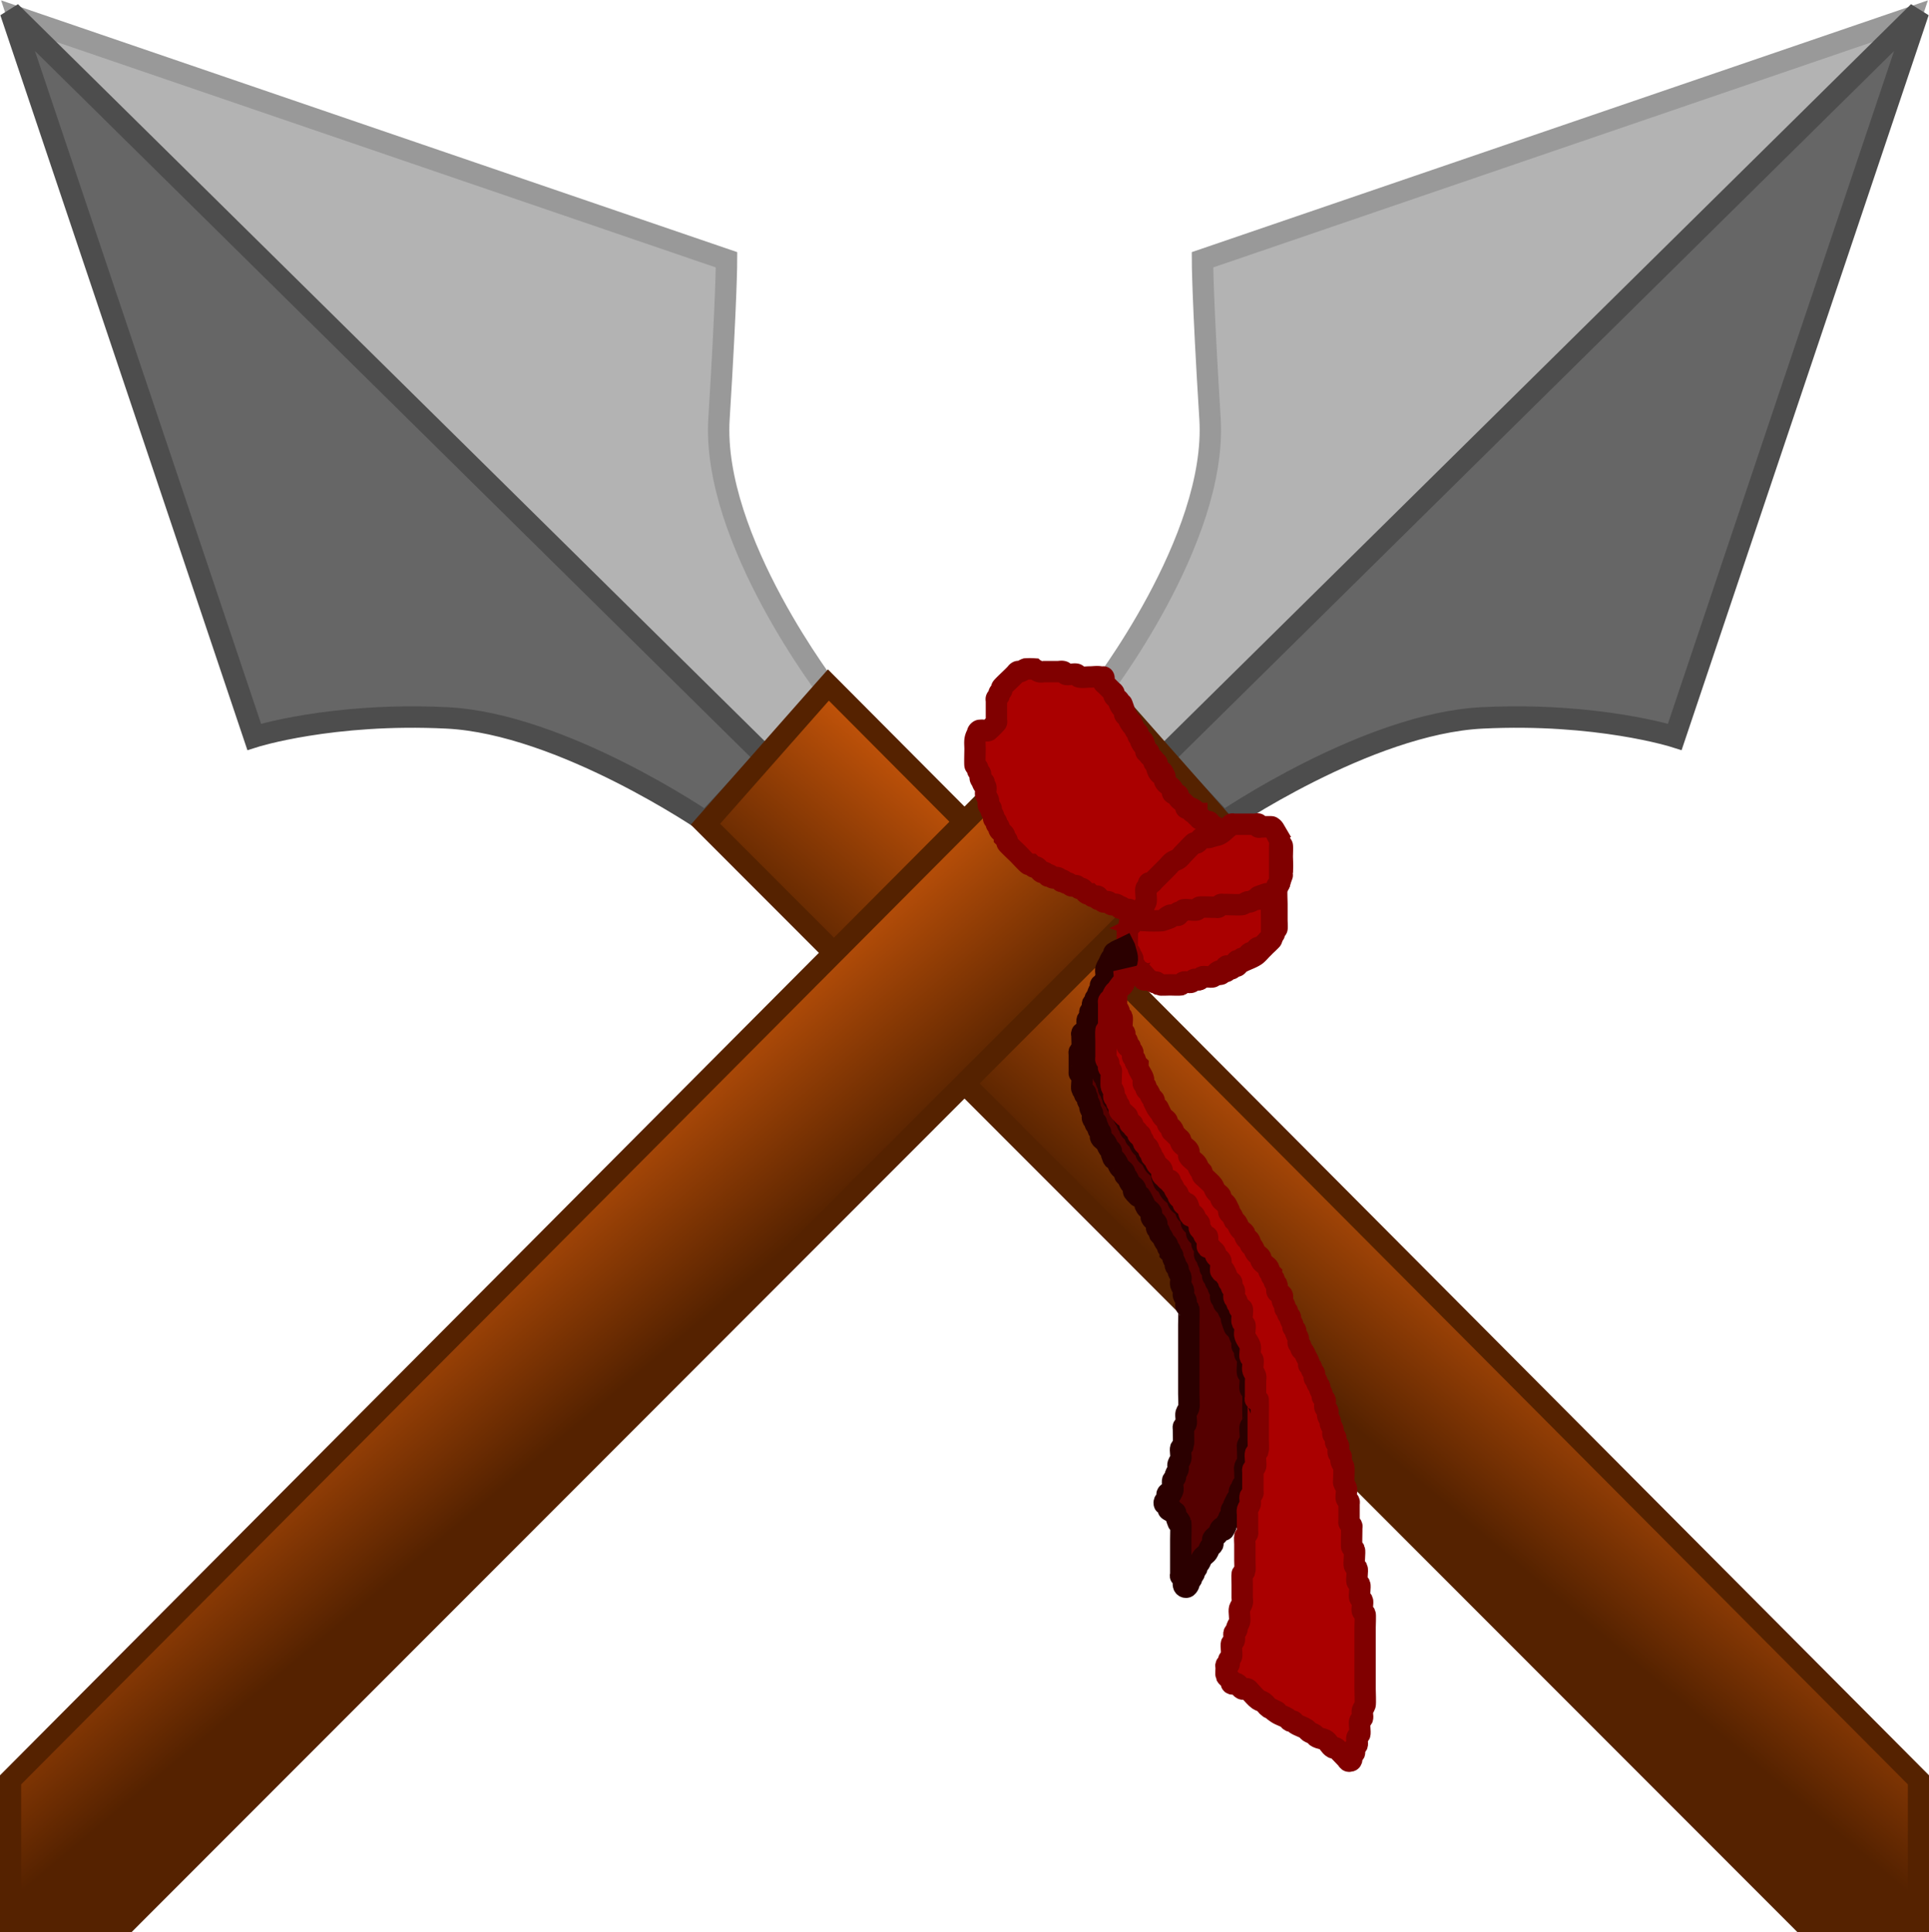
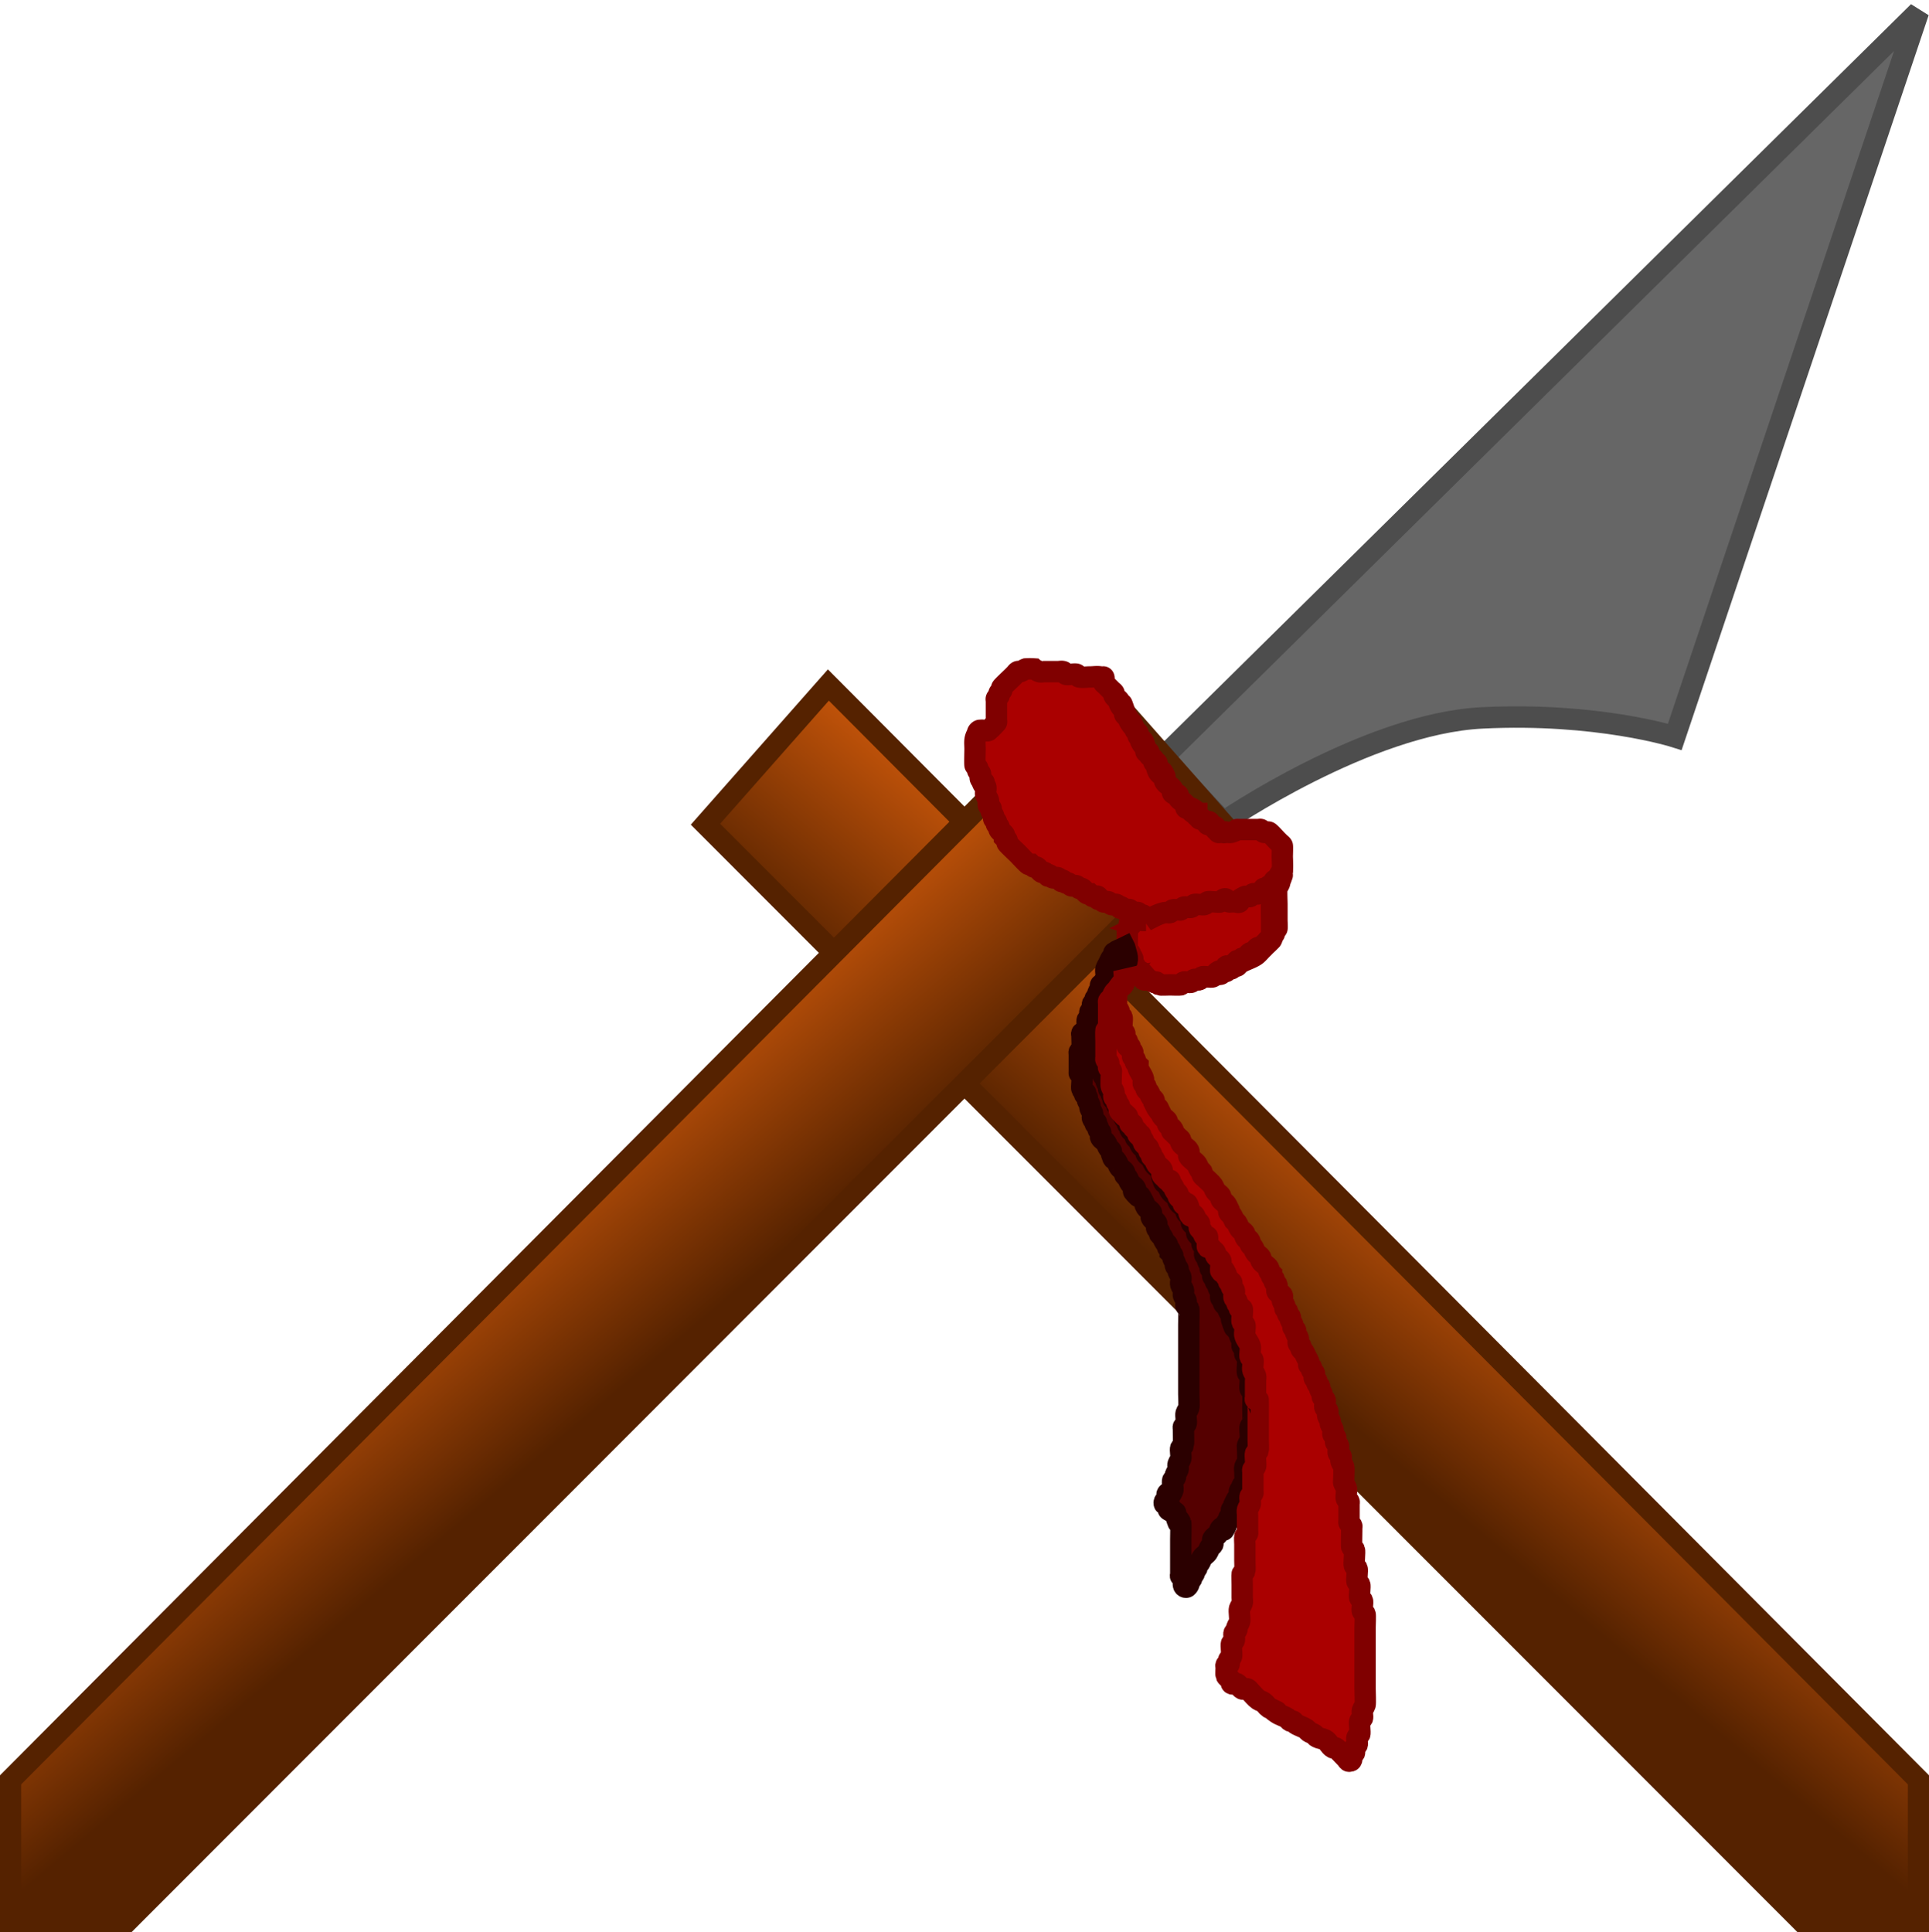
<svg xmlns="http://www.w3.org/2000/svg" xmlns:xlink="http://www.w3.org/1999/xlink" width="532.889" height="533.783" viewBox="0 0 499.583 500.422">
  <defs>
    <linearGradient xlink:href="#a" id="c" x1="196.75" y1="837.862" x2="190.25" y2="830.112" gradientUnits="userSpaceOnUse" />
    <linearGradient id="a">
      <stop offset="0" stop-color="#520" />
      <stop offset="1" stop-color="#bd5109" />
    </linearGradient>
    <linearGradient xlink:href="#a" id="b" gradientUnits="userSpaceOnUse" x1="196.75" y1="837.862" x2="190.25" y2="830.112" />
  </defs>
  <g fill-rule="evenodd">
-     <path d="M215.402 808.499s5.569-7.16 5.215-12.817c-.353-5.656-.353-7.424-.353-7.424l33.145-11.314-11.048 33.234s-2.984-.705-7.955-.707c-6.302-.002-13.258 4.95-13.258 4.95z" fill="#b3b3b3" stroke="#999" transform="matrix(-5.536 0 0 5.547 1407.546 -4305.181)" />
-     <path d="M218.408 811.504l35.355-34.825-11.402 33.853s-3.624-1.15-9.016-.884c-5.391.265-12.109 4.861-12.109 4.861z" fill="#666" stroke="#4d4d4d" transform="matrix(-5.536 0 0 5.547 1407.546 -4305.181)" />
    <path d="M215.5 808.112l-51 51.125v6.625h5.438l51.312-51.25z" fill="url(#b)" stroke="#520" transform="matrix(-5.536 0 0 5.547 1407.546 -4305.181)" />
    <g>
-       <path d="M215.402 808.499s5.569-7.16 5.215-12.817c-.353-5.656-.353-7.424-.353-7.424l33.145-11.314-11.048 33.234s-2.984-.705-7.955-.707c-6.302-.002-13.258 4.95-13.258 4.95z" fill="#b3b3b3" stroke="#999" transform="matrix(5.536 0 0 5.547 -907.962 -4305.181)" />
      <path d="M218.408 811.504l35.355-34.825-11.402 33.853s-3.624-1.15-9.016-.884c-5.391.265-12.109 4.861-12.109 4.861z" fill="#666" stroke="#4d4d4d" transform="matrix(5.536 0 0 5.547 -907.962 -4305.181)" />
      <path d="M215.5 808.112l-51 51.125v6.625h5.438l51.312-51.25z" fill="url(#c)" stroke="#520" transform="matrix(5.536 0 0 5.547 -907.962 -4305.181)" />
      <g>
        <path d="M215 807.737c-.167 0-.337.033-.5 0-.058-.011-.072-.099-.125-.125-.079-.04-.421.04-.5 0-.053-.026-.07-.106-.125-.125-.08-.026-.167 0-.25 0h-.625c-.083 0-.17.026-.25 0-.088-.03-.162-.095-.25-.125a2.933 2.933 0 00-.375 0c-.088.03-.162.096-.25.125-.04.013-.088-.018-.125 0-.053.026-.083.083-.125.125l-.125.125c-.073.074-.471.442-.5.5-.019.037.019.088 0 .125-.026.053-.099.072-.125.125-.019.037.019.088 0 .125-.026.053-.099.072-.125.125-.019.037 0 .083 0 .125v.875c0 .042.019.088 0 .125a4 4 0 01-.375.375c-.1.05-.275-.05-.375 0-.053.026-.083.167-.125.125-.042-.042.083-.167.125-.125.042.042-.092.076-.125.125-.18.27-.125.45-.125.75 0 .053-.019.713 0 .75.026.053.099.072.125.125.019.037-.019.088 0 .125.026.053.099.072.125.125.037.075-.037.176 0 .25.415.415-.059-.118.125.25.026.053.099.072.125.125.037.074-.029.29 0 .375.03.089.096.162.125.25.026.08-.037.176 0 .25.026.053.099.072.125.125.019.037-.013.086 0 .125.03.089.096.162.125.25.013.04-.019.088 0 .125.026.053.099.072.125.125.019.037-.019.088 0 .125.026.053.099.072.125.125.019.037-.019.088 0 .125.053.106.197.145.25.25.019.037 0 .083 0 .125.042.042.099.072.125.125.019.037-.019.088 0 .125.029.058.426.427.5.5.073.074.442.471.5.5.037.019.083 0 .125 0 .042.042.072.099.125.125.037.019.088-.018.125 0 .105.053.145.197.25.25.037.019.088-.018.125 0 .415.415-.118-.059.25.125.053.026.072.099.125.125.074.037.175-.037.25 0 .415.415-.118-.059.25.125.053.026.072.099.125.125.037.019.088-.018.125 0 .053.026.072.099.125.125.074.037.175-.037.25 0 .053.026.072.099.125.125.037.019.088-.018.125 0 .134.067.116.183.25.25.037.019.083 0 .125 0 .042.042.072.099.125.125.074.037.191-.059.25 0 .03.03-.03.096 0 .125.03.03.088-.018.125 0 .053.026.072.099.125.125.074.037.175-.037.25 0 .053.026.072.099.125.125.074.037.175-.037.25 0 .415.415-.118-.059.25.125.053.026.072.099.125.125.074.037.191-.059.25 0 .03.03-.03.096 0 .125.026.026.325-.025.375 0 .053.026.072.099.125.125.037.019.096-.03.125 0 .03.03 0 .083 0 .125v.125c0 .042.019.088 0 .125-.138.277-.078.039-.25.125a3.998 3.998 0 00-.375.375c-.016.033 0 .435 0 .5 0 .126-.023.681 0 .75.019.056.099.072.125.125.019.037-.03.096 0 .125.03.03.096-.03.125 0 .059.06-.059.191 0 .25.03.03.088-.018.125 0 .053.026.083.083.125.125.042.042.099.072.125.125.019.037-.03.096 0 .125.059.06.17-.026.25 0 .088.03.162.096.25.125.07.024.293 0 .375 0h.75c.065 0 .467.017.5 0 .053-.026.072-.099.125-.125.1-.05.275.05.375 0 .415-.414-.118.06.25-.125.053-.026.072-.099.125-.125.079-.04.546.04.625 0 .053-.026.072-.099.125-.125.037-.018.088.019.125 0 .053-.026.072-.099.125-.125.037-.018.088.019.125 0 .053-.026.072-.099.125-.125.037-.018.088.019.125 0 .053-.026.076-.092.125-.125.23-.154.52-.221.75-.375.108-.072.277-.277.375-.375.066-.066.342-.308.375-.375.019-.037-.019-.088 0-.125.026-.053.099-.072.125-.125.019-.037 0-.083 0-.125.042-.042.099-.072.125-.125.019-.038 0-.319 0-.375v-.75c0-.12-.025-.675 0-.75.03-.088.096-.161.125-.25.037-.112-.037-.262 0-.375.03-.088.096-.161.125-.25.026-.079 0-.512 0-.625 0-.065.016-.467 0-.5-.026-.053-.083-.083-.125-.125l-.125-.125c-.066-.066-.308-.341-.375-.375-.074-.037-.175.037-.25 0-.053-.026-.072-.099-.125-.125-.037-.018-.083 0-.125 0H222c-.282 0 .056-.018-.375.125-.08.026-.167 0-.25 0-.042 0-.125.042-.125 0s.167 0 .125 0h-.25c-.042 0-.096.03-.125 0-.03-.03.03-.095 0-.125s-.096.03-.125 0c-.03-.03.03-.095 0-.125s-.088.019-.125 0c-.053-.026-.072-.099-.125-.125-.037-.018-.125.042-.125 0s.125.042.125 0c0-.207-.175-.088-.25-.125-.053-.026-.072-.099-.125-.125-.037-.018-.096.03-.125 0-.03-.03.03-.095 0-.125s-.096.03-.125 0c-.03-.03 0-.083 0-.125-.042 0-.088.019-.125 0-.053-.026-.184-.125-.125-.125.093 0 .25.218.25.125 0-.118-.145-.197-.25-.25-.074-.037-.175.037-.25 0-.037-.018.019-.088 0-.125-.075-.15-.3-.225-.375-.375-.019-.037.03-.095 0-.125s-.088.019-.125 0c-.276-.138-.039-.077-.125-.25-.075-.15-.3-.225-.375-.375-.037-.074.037-.175 0-.25-.26-.52.009.134-.25-.125-.066-.066-.096-.161-.125-.25-.026-.079.059-.19 0-.25-.03-.03-.096.03-.125 0-.03-.03.019-.088 0-.125-.053-.105-.197-.144-.25-.25-.019-.037.03-.095 0-.125s-.096.03-.125 0c-.03-.03.013-.085 0-.125-.302-.905.036.197-.25-.375-.019-.037 0-.083 0-.125-.042-.042-.099-.072-.125-.125-.019-.037.019-.088 0-.125-.026-.053-.092-.076-.125-.125-.453-.906.132.198-.25-.375-.052-.077-.073-.172-.125-.25-.033-.049-.099-.072-.125-.125-.019-.037.013-.085 0-.125-.302-.905.036.197-.25-.375-.019-.037.019-.088 0-.125-.053-.105-.197-.144-.25-.25-.019-.037.019-.088 0-.125-.026-.053-.083-.083-.125-.125l-.125-.125-.125-.125c-.042-.042-.099-.072-.125-.125-.019-.037 0-.083 0-.125 0-.042-.042-.125 0-.125s.042.125 0 .125c-.059 0-.067-.113-.125-.125-.163-.033-.333 0-.5 0z" fill="#a00" stroke="maroon" transform="matrix(5.536 0 0 5.547 -907.962 -4305.181)" />
        <path d="M217.625 819.112c.271-.135.568-.314.875-.375.082-.016.17.026.25 0 .056-.018.07-.106.125-.125.08-.026.167 0 .25 0 .042 0 .088.019.125 0 .053-.026.072-.099.125-.125.1-.05.275.05.375 0 .053-.026.072-.099.125-.125.079-.04.421.04.5 0 .053-.026.072-.099.125-.125.079-.04.546.04.625 0 .053-.026.072-.099.125-.125.147-.073.148.074.25.125.037.019.083 0 .125 0h.25c.042 0 .125-.042.125 0s-.154.03-.125 0c.106-.106.24-.183.375-.25.074-.037.175.037.25 0 .053-.026.072-.099.125-.125.074-.037.175.037.25 0 .053-.026.072-.099.125-.125.037-.018.096.03.125 0 .03-.03-.03-.095 0-.125s.088.019.125 0c.053-.026.076-.092.125-.125.077-.052.184-.059.25-.125.03-.03-.03-.095 0-.125s.088.019.125 0c.52-.26-.134.01.125-.25.03-.03.125-.042.125 0 0 .06-.125.184-.125.125 0-.093.125-.157.125-.25 0-.059-.099.072-.125.125-.019.037.019.088 0 .125-.026.053-.099.072-.125.125-.037.075.037.176 0 .25-.026.053-.099.072-.125.125-.04.08.04.546 0 .625-.026.053-.099.072-.125.125-.016.032 0 .662 0 .75v.625c0 .083.037.176 0 .25-.019.037-.088-.018-.125 0-.053.026-.083.083-.125.125l-.125.125c0 .042.03.096 0 .125-.085.085-.249-.128-.375.125-.019.037.03.096 0 .125-.059.06-.175-.037-.25 0-.105.053-.145.197-.25.25-.037.019-.088-.018-.125 0-.053.026-.072.099-.125.125-.037.019-.096-.03-.125 0-.259.259.395-.01-.125.25-.05.025-.35-.025-.375 0-.03.03.03.096 0 .125-.488.488-.067-.029-.375.125-.105.053-.145.197-.25.25-.079.04-.421-.04-.5 0-.053.026-.072.099-.125.125-.074.037-.175-.037-.25 0-.053.026-.072.099-.125.125-.1.05-.275-.05-.375 0-.053.026-.072.099-.125.125-.033.017-.435 0-.5 0s-.467.017-.5 0c-.053-.026-.072-.099-.125-.125-.037-.018-.083 0-.125 0-.083-.042-.172-.073-.25-.125-.114-.076-.264-.32-.375-.375-.037-.018-.096.03-.125 0-.066-.066-.073-.172-.125-.25-.033-.049-.099-.072-.125-.125-.037-.074.037-.175 0-.25-.415-.414.059.118-.125-.25-.026-.053-.099-.072-.125-.125-.016-.032 0-.661 0-.75 0-.03-.004-.37 0-.375.03-.03.088.019.125 0 .053-.026.083-.083.125-.125.243-.243.066-.125.625-.125z" fill="#a00" stroke="maroon" transform="matrix(5.536 0 0 5.547 -907.962 -4305.181)" />
-         <path d="M221 815.112c-.54.135-.328.125-.625.125-.042 0-.088-.018-.125 0-.105.053-.145.197-.25.25-.037.019-.088-.018-.125 0-.058.03-.426.427-.5.5-.083.083-.152.185-.25.25-.077.052-.172.073-.25.125-.098.066-.167.167-.25.25l-.5.5-.125.125c-.042.042-.072.099-.125.125-.037.019-.096-.03-.125 0-.03.03.019.088 0 .125-.026.053-.099.072-.125.125-.04.082.037.514 0 .625-.03.089-.096.162-.125.25-.013.04.013.086 0 .125-.03.089-.125.157-.125.25 0 .042.096-.03.125 0 .259.259-.395-.01.125.25.032.016.704.016.75 0 .905-.302-.197.036.375-.25.05-.025.35.026.375 0 .03-.03-.03-.095 0-.125s.088.019.125 0c.053-.026.072-.099.125-.125.079-.04.546.04.625 0 .053-.026.072-.099.125-.125.045-.022.538 0 .625 0h.125c.042 0 .088.019.125 0 .053-.026.072-.099.125-.125.037-.018.083 0 .125 0h.125c.121 0 .675.025.75 0 .088-.03.162-.095.25-.125.04-.013.086.013.125 0 .088-.03.162-.095.25-.125.04-.013.088.019.125 0 .572-.286-.53.052.375-.25.08-.026.175.037.25 0 .053-.026.083-.083.125-.125.042-.042.099-.072.125-.125.019-.037-.019-.088 0-.125.026-.053.099-.072.125-.125.019-.037 0-.083 0-.125v-.25-.625-.625c0-.082.024-.304 0-.375-.03-.088-.083-.167-.125-.25-.042-.083-.073-.172-.125-.25a.35.35 0 00-.125-.125c-.033-.016-.435 0-.5 0-.042 0-.096.03-.125 0-.03-.03.03-.095 0-.125s-.083 0-.125 0h-1c-.042 0-.088-.018-.125 0-.053.026-.083.083-.125.125-.167.125-.305.302-.5.375-.156.059-.333 0-.5 0" fill="#a00" stroke="maroon" transform="matrix(5.536 0 0 5.547 -907.962 -4305.181)" />
        <path d="M216.625 820.362c-.167.083-.35.138-.5.25-.033.025.019.088 0 .125-.026.053-.092.076-.125.125-.052.078-.083.167-.125.25-.042.083-.096.162-.125.25-.034.1.04.42 0 .5-.026.053-.099.072-.125.125-.019.037.03.096 0 .125-.03.03-.096-.03-.125 0-.03.03.013.086 0 .125-.03.089-.096.162-.125.25-.013.04.019.088 0 .125-.026.053-.099.072-.125.125-.019.037.019.088 0 .125-.026.053-.099.072-.125.125-.037.075.037.176 0 .25-.026.053-.099.072-.125.125-.037.075.037.176 0 .25-.026.053-.099.072-.125.125-.05.1.05.275 0 .375-.026.053-.099.072-.125.125-.019.037.03.096 0 .125-.03.03-.096-.03-.125 0-.03.03 0 .083 0 .125 0 .087.023.58 0 .625-.026.053-.099.072-.125.125-.019.037 0 .083 0 .125v.75c0 .293-.03-.059.125.25.04.08-.04.546 0 .625.415.415-.059-.118.125.25.026.053.099.072.125.125.019.037-.013.086 0 .125.03.089.096.162.125.25.013.04-.013.086 0 .125.03.089.096.162.125.25.026.08-.037.176 0 .25.415.415-.059-.118.125.25.026.053.099.072.125.125.019.037-.019.088 0 .125.026.053.099.072.125.125.037.075-.037.176 0 .25.053.106.185.152.25.25.052.078.073.173.125.25.033.05.099.072.125.125.019.037-.013.086 0 .125.151.453.06.09.25.375.052.078.073.173.125.25.065.098.197.145.25.25.019.037-.019.088 0 .125.026.053.092.076.125.125.052.078.073.173.125.25.065.098.197.145.25.25.154.308-.363-.113.125.375.03.03.096-.03.125 0 .008.008.234.477.25.5.065.098.197.145.25.25.037.075-.037.176 0 .25.067.134.183.117.25.25.037.075-.037.176 0 .25.026.053.099.072.125.125.019.037-.019.088 0 .125.026.053.092.076.125.125.052.078.073.173.125.25.033.05.099.072.125.125.019.037-.019.088 0 .125.026.053.099.072.125.125.019.037 0 .083 0 .125.042.042.099.072.125.125.019.037-.013.086 0 .125.03.089.096.162.125.25.013.04-.019.088 0 .125.026.053.099.072.125.125.019.037-.013.086 0 .125.03.089.096.162.125.25.04.119-.03.254 0 .375.023.09.096.162.125.25.026.08-.026.171 0 .25.03.089.096.162.125.25.026.08-.037.176 0 .25.026.053.099.072.125.125.016.032 0 .662 0 .75v3.25c0 .113.026.546 0 .625-.03.089-.096.162-.125.25-.034.1.04.42 0 .5-.026.053-.099.072-.125.125-.019.037 0 .083 0 .125 0 .089.016.718 0 .75-.026.053-.099.072-.125.125-.04.08.034.4 0 .5-.03.089-.096.162-.125.25-.026.08.026.171 0 .25-.03.089-.096.162-.125.25-.013.04.019.088 0 .125-.026.053-.099.072-.125.125-.04.079.04.422 0 .5-.26.52.009-.133-.25.125-.059.06.037.176 0 .25-.026.053-.099.072-.125.125-.019.037.042.125 0 .125s-.03-.154 0-.125c.066.066.06.184.125.25.03.03.096-.03.125 0 .259.259-.395-.01.125.25.037.019.096-.03.125 0 .03.03-.013.086 0 .125.302.906-.036-.197.25.375.016.032 0 .662 0 .75v1.625c0 .042-.03.096 0 .125.03.03.096-.03.125 0 .069.069-.121.5.125.5.059 0 .099-.072.125-.125.019-.037-.019-.088 0-.125.026-.053.099-.072.125-.125.019-.037 0-.083 0-.125.042-.042.099-.072.125-.125.019-.037-.019-.088 0-.125.026-.053.099-.072.125-.125.019-.037-.019-.088 0-.125.026-.053.092-.076.125-.125.052-.077.073-.172.125-.25.065-.098.185-.152.25-.25.052-.077.073-.172.125-.25.033-.049.099-.072.125-.125.037-.074-.037-.175 0-.25.053-.105.185-.152.25-.25.052-.077.06-.184.125-.25.259-.258-.01.395.25-.125.019-.037-.019-.088 0-.125.026-.053.099-.072.125-.125.019-.037-.019-.088 0-.125.026-.053.099-.072.125-.125.037-.074-.037-.175 0-.25.026-.053.099-.072.125-.125.019-.037 0-.083 0-.125.042-.083.073-.172.125-.25.033-.049.099-.072.125-.125.037-.074-.037-.175 0-.25.415-.414-.059.118.125-.25.026-.053.099-.072.125-.125.016-.033 0-.434 0-.5 0-.083-.026-.17 0-.25.03-.088.096-.161.125-.25.025-.074 0-.555 0-.625 0-.042-.013-.085 0-.125.03-.088.096-.161.125-.25.035-.105-.037-.55 0-.625.026-.053.099-.072.125-.125.016-.032 0-.661 0-.75 0-.088.016-.718 0-.75-.026-.053-.099-.072-.125-.125-.04-.079.04-.546 0-.625-.026-.053-.099-.072-.125-.125-.038-.076.038-.674 0-.75-.026-.053-.099-.072-.125-.125-.037-.074.037-.175 0-.25-.026-.053-.099-.072-.125-.125-.037-.074.026-.17 0-.25-.03-.088-.096-.161-.125-.25-.013-.04.019-.088 0-.125-.026-.053-.099-.072-.125-.125-.019-.037.019-.088 0-.125-.286-.572.052.53-.25-.375-.013-.04.013-.085 0-.125-.03-.088-.083-.167-.125-.25-.042-.083-.073-.172-.125-.25-.033-.049-.099-.072-.125-.125-.019-.037.019-.088 0-.125-.026-.053-.099-.072-.125-.125-.037-.074.026-.17 0-.25-.03-.088-.096-.161-.125-.25-.013-.04.019-.088 0-.125-.026-.053-.099-.072-.125-.125-.019-.037.019-.088 0-.125-.026-.053-.099-.072-.125-.125-.037-.074.037-.175 0-.25-.026-.053-.099-.072-.125-.125-.019-.037.013-.085 0-.125-.03-.088-.096-.161-.125-.25-.013-.04.019-.088 0-.125-.026-.053-.099-.072-.125-.125-.05-.1.05-.275 0-.375-.026-.053-.099-.072-.125-.125-.019-.037 0-.083 0-.125-.042-.083-.073-.172-.125-.25-.033-.049-.099-.072-.125-.125-.019-.037 0-.083 0-.125-.042-.083-.073-.172-.125-.25-.033-.049-.099-.072-.125-.125-.019-.037 0-.083 0-.125-.042-.083-.073-.172-.125-.25-.033-.049-.099-.072-.125-.125-.019-.037.019-.088 0-.125-.075-.15-.3-.225-.375-.375-.019-.037.019-.088 0-.125-.055-.11-.3-.261-.375-.375-.052-.077-.073-.172-.125-.25-.19-.286-.099.078-.25-.375-.124-.372.296.257-.125-.375-.065-.098-.185-.152-.25-.25-.052-.077-.073-.172-.125-.25-.065-.098-.197-.144-.25-.25-.019-.037.019-.088 0-.125-.053-.105-.185-.152-.25-.25-.052-.077-.073-.172-.125-.25-.033-.049-.099-.072-.125-.125-.019-.037.019-.088 0-.125-.053-.105-.197-.144-.25-.25-.019-.037.019-.088 0-.125-.026-.053-.099-.072-.125-.125-.019-.037.019-.088 0-.125-.026-.053-.092-.076-.125-.125-.052-.077-.073-.172-.125-.25-.033-.049-.099-.072-.125-.125-.019-.037.019-.088 0-.125-.026-.053-.099-.072-.125-.125-.019-.037.019-.088 0-.125-.415-.414.059.118-.125-.25-.026-.053-.099-.072-.125-.125-.019-.037.019-.088 0-.125-.026-.053-.099-.072-.125-.125-.019-.037.013-.085 0-.125-.03-.088-.096-.161-.125-.25-.013-.04.019-.088 0-.125-.026-.053-.099-.072-.125-.125-.037-.074.037-.175 0-.25-.026-.053-.099-.072-.125-.125-.037-.074.037-.175 0-.25-.026-.053-.099-.072-.125-.125-.019-.037 0-.083 0-.125v-.125-.625c0-.293.03.06-.125-.25-.019-.037 0-.083 0-.125 0-.282-.019.056.125-.375.026-.079-.037-.175 0-.25.026-.053.099-.072.125-.125.04-.08-.034-.4 0-.5l.125-.25c.042 0 .096.03.125 0 .03-.03-.019-.088 0-.125.053-.105.197-.144.25-.25.037-.074-.037-.175 0-.25.075-.15.3-.225.375-.375.019-.037 0-.083 0-.125.042-.042.099-.072.125-.125.037-.074-.037-.175 0-.25.026-.053.092-.076.125-.125.223-.334.1-.472 0-.875z" fill="#500" stroke="#2b0000" transform="matrix(5.536 0 0 5.547 -907.962 -4305.181)" />
        <path d="M216.625 821.862c.03.37-.352.403-.5.625-.052.078-.073.173-.125.25-.033.05-.099.072-.125.125-.019.037 0 .083 0 .125v1c0 .042.019.088 0 .125-.026.053-.099.072-.125.125-.016.033 0 .435 0 .5v.75c0 .042-.019.088 0 .125.026.053.099.072.125.125.037.075-.037.176 0 .25.026.053.099.072.125.125.019.037 0 .083 0 .125 0 .07-.025.551 0 .625.03.089.096.162.125.25.026.08-.037.176 0 .25.026.053.099.072.125.125.019.037-.019.088 0 .125.026.053.099.072.125.125.037.075-.037.176 0 .25.065.13.302.198.25.25-.048.048-.404-.529.125 0 .03.03-.019.088 0 .125.026.053.099.072.125.125.019.037-.03.096 0 .125.03.03.096-.03.125 0 .03.03-.019.088 0 .125.053.106.197.145.25.25.019.037-.03.096 0 .125.03.03.096-.03.125 0 .03.03-.019.088 0 .125.026.053.099.072.125.125.019.037-.019.088 0 .125.067.134.183.117.25.25.019.037-.019.088 0 .125.026.053.099.072.125.125.019.037-.019.088 0 .125.026.053.092.076.125.125.052.078.073.173.125.25.065.098.197.145.25.25.037.075-.037.176 0 .25.026.053.083.083.125.125.042.042.072.099.125.125.037.019.096-.03.125 0 .03.03-.019.088 0 .125.026.053.092.076.125.125.052.078.073.173.125.25.033.05.099.072.125.125.019.037-.019.088 0 .125.053.106.197.145.25.25.019.037-.03.096 0 .125.167.167.12-.265.25.125.026.08-.026.171 0 .25.13.39.083-.042.25.125.066.066.073.173.125.25.033.05.099.072.125.125.037.075-.037.176 0 .25.026.053.092.076.125.125.052.078.06.184.125.25.03.03.096-.03.125 0 .03.03-.03.47 0 .5.03.03.088-.018.125 0 .053.026.083.083.125.125.042.042.099.072.125.125.019.037-.019.088 0 .125.053.106.197.145.25.25.034.068-.034.466 0 .5.259.259-.01-.395.25.125.019.037-.019.088 0 .125.026.053.099.072.125.125.019.037-.03.096 0 .125.03.03.096-.03.125 0 .059.06-.037.176 0 .25.026.053.099.072.125.125.05.1-.05.275 0 .375.026.053.099.072.125.125.019.037-.019.088 0 .125.026.053.099.072.125.125.019.037-.03.096 0 .125.03.03.096-.03.125 0 .044.044-.043.539 0 .625.026.053.099.072.125.125.04.08-.034.4 0 .5.084.252.166.249.25.5.034.1-.04.42 0 .5.026.053.099.072.125.125.04.08-.034.4 0 .5.03.089.096.162.125.25.026.08 0 .167 0 .25v.75c0 .042-.03.096 0 .125.03.03.096-.03.125 0 .006.006 0 .566 0 .625v1.25c0 .066.016.467 0 .5-.026.053-.099.072-.125.125-.04.08.04.546 0 .625-.026.053-.099.072-.125.125-.019.037 0 .083 0 .125v.875c0 .042.019.088 0 .125-.026.053-.099.072-.125.125-.037.074.029.29 0 .375-.03.089-.096.162-.125.25-.026.08 0 .167 0 .25v.75c0 .042.019.088 0 .125-.026.053-.099.072-.125.125-.019.038 0 .319 0 .375v.75c0 .066.016.467 0 .5-.026.053-.099.072-.125.125-.016.033 0 .435 0 .5v.625c0 .083.026.171 0 .25-.03.089-.096.162-.125.25-.04.119.04.507 0 .625-.03.089-.096.162-.125.25-.013.04.019.088 0 .125-.026.053-.099.072-.125.125-.05.1.05.275 0 .375-.026.053-.099.072-.125.125-.04.08.04.546 0 .625-.026.053-.099.072-.125.125-.037.075.059.191 0 .25-.03.03-.096-.03-.125 0-.03.03 0 .083 0 .125 0 .056-.019.337 0 .375.053.106.197.145.25.25.019.037-.03.096 0 .125.059.06.175-.037.25 0 .105.053.145.197.25.25.074.037.175-.037.25 0 .053.026.083.083.125.125.098.098.267.303.375.375.077.052.172.073.25.125.098.066.152.185.25.25.906.453-.198-.132.375.25.155.104.345.147.5.25.049.033.072.099.125.125.037.019.088-.018.125 0 .053.026.076.092.125.125.155.104.345.147.5.25.049.033.076.092.125.125.077.052.172.073.25.125.049.033.072.099.125.125.118.06.257.066.375.125.15.075.225.3.375.375.037.019.088-.018.125 0 .058.03.426.427.5.5.042.042.066.125.125.125.207 0 .088-.175.125-.25.026-.053.099-.072.125-.125.037-.074-.037-.175 0-.25.026-.053.099-.072.125-.125.05-.1-.05-.275 0-.375.026-.053.099-.072.125-.125.04-.079-.04-.546 0-.625.026-.053.099-.072.125-.125.037-.074-.029-.289 0-.375.03-.088.096-.161.125-.25.025-.074 0-.629 0-.75v-1.5-1.375c0-.087.023-.58 0-.625-.026-.053-.099-.072-.125-.125-.04-.078.04-.421 0-.5-.026-.053-.099-.072-.125-.125-.04-.079.04-.546 0-.625-.026-.053-.099-.072-.125-.125-.04-.079.04-.546 0-.625-.026-.053-.099-.072-.125-.125-.038-.076.038-.674 0-.75-.026-.053-.099-.072-.125-.125-.016-.032 0-.661 0-.75v-.125c0-.042.019-.088 0-.125-.026-.053-.099-.072-.125-.125-.019-.037 0-.083 0-.125v-.125-.625c0-.042.019-.088 0-.125-.026-.053-.099-.072-.125-.125-.04-.08.034-.4 0-.5-.03-.088-.096-.161-.125-.25-.013-.04 0-.083 0-.125 0-.113.026-.546 0-.625-.03-.088-.096-.161-.125-.25-.026-.079.037-.175 0-.25-.026-.053-.099-.072-.125-.125-.05-.1.05-.275 0-.375-.026-.053-.099-.072-.125-.125-.037-.074.037-.175 0-.25-.026-.053-.099-.072-.125-.125-.037-.074.026-.17 0-.25-.03-.088-.096-.161-.125-.25-.013-.04.013-.085 0-.125-.03-.088-.096-.161-.125-.25-.026-.079.037-.175 0-.25-.026-.053-.099-.072-.125-.125-.05-.1.05-.275 0-.375-.026-.053-.099-.072-.125-.125-.019-.037.013-.085 0-.125-.03-.088-.096-.161-.125-.25-.013-.04.019-.088 0-.125-.026-.053-.099-.072-.125-.125-.019-.037.019-.088 0-.125-.026-.053-.099-.072-.125-.125-.037-.074.037-.175 0-.25-.026-.053-.099-.072-.125-.125-.019-.037.019-.088 0-.125-.285-.284-.033.026-.125-.25-.03-.088-.083-.167-.125-.25-.042-.083-.073-.172-.125-.25-.033-.049-.099-.072-.125-.125-.019-.037.019-.088 0-.125-.026-.053-.099-.072-.125-.125-.037-.074.026-.17 0-.25-.03-.088-.096-.161-.125-.25-.013-.04.019-.088 0-.125-.026-.053-.099-.072-.125-.125-.019-.037.013-.085 0-.125-.03-.088-.096-.161-.125-.25-.013-.04.019-.088 0-.125-.026-.053-.099-.072-.125-.125-.019-.037.019-.088 0-.125-.026-.053-.099-.072-.125-.125-.019-.037.013-.085 0-.125-.03-.088-.096-.161-.125-.25-.026-.079.037-.175 0-.25-.026-.053-.092-.076-.125-.125-.237.014-.083-.292-.125-.375-.026-.053-.099-.072-.125-.125-.019-.037.019-.088 0-.125-.026-.053-.099-.072-.125-.125-.019-.037 0-.083 0-.125-.042-.042-.099-.072-.125-.125-.019-.037.019-.088 0-.125-.075-.15-.3-.225-.375-.375-.019-.037.019-.088 0-.125-.053-.105-.185-.152-.25-.25-.052-.077-.073-.172-.125-.25-.033-.049-.099-.072-.125-.125-.019-.037.019-.088 0-.125-.134-.267-.116.017-.25-.25-.019-.037.019-.088 0-.125-.053-.105-.185-.152-.25-.25-.052-.077-.073-.172-.125-.25-.033-.049-.083-.083-.125-.125-.042-.083-.073-.172-.125-.25-.033-.049-.099-.072-.125-.125-.019-.037 0-.083 0-.125-.042-.083-.073-.172-.125-.25-.065-.098-.197-.144-.25-.25-.019-.037.019-.088 0-.125-.053-.105-.185-.152-.25-.25-.052-.077-.073-.172-.125-.25-.072-.108-.277-.277-.375-.375-.042-.042-.099-.072-.125-.125-.019-.037.019-.088 0-.125-.026-.053-.092-.076-.125-.125-.052-.077-.073-.172-.125-.25-.076-.114-.32-.264-.375-.375-.037-.074.037-.175 0-.25-.075-.15-.3-.225-.375-.375-.019-.037.019-.088 0-.125-.026-.053-.083-.083-.125-.125l-.125-.125c-.415-.414.059.118-.125-.25-.053-.105-.197-.144-.25-.25-.019-.037.019-.088 0-.125-.053-.105-.185-.152-.25-.25-.453-.906.132.198-.25-.375l-.125-.25c0-.042.019-.088 0-.125-.026-.053-.092-.076-.125-.125-.052-.077-.073-.172-.125-.25-.033-.049-.099-.072-.125-.125-.019-.037.019-.088 0-.125-.026-.053-.099-.072-.125-.125-.037-.074.026-.17 0-.25-.059-.177-.191-.323-.25-.5-.013-.04 0-.083 0-.125-.042-.042-.099-.072-.125-.125-.019-.037.019-.088 0-.125-.026-.053-.099-.072-.125-.125-.037-.074.037-.175 0-.25-.026-.053-.099-.072-.125-.125-.019-.037.03-.095 0-.125s-.096.03-.125 0c-.059-.059.037-.175 0-.25-.026-.053-.099-.072-.125-.125-.037-.074.037-.175 0-.25-.026-.053-.099-.072-.125-.125-.04-.079.04-.546 0-.625-.026-.053-.099-.072-.125-.125-.019-.037.013-.085 0-.125-.03-.088-.096-.161-.125-.25-.026-.078 0-.4 0-.5v-.125c0-.042-.021-.09 0-.125.107-.178.25-.333.375-.5z" fill="#a00" stroke="maroon" transform="matrix(5.536 0 0 5.547 -907.962 -4305.181)" />
      </g>
    </g>
  </g>
</svg>